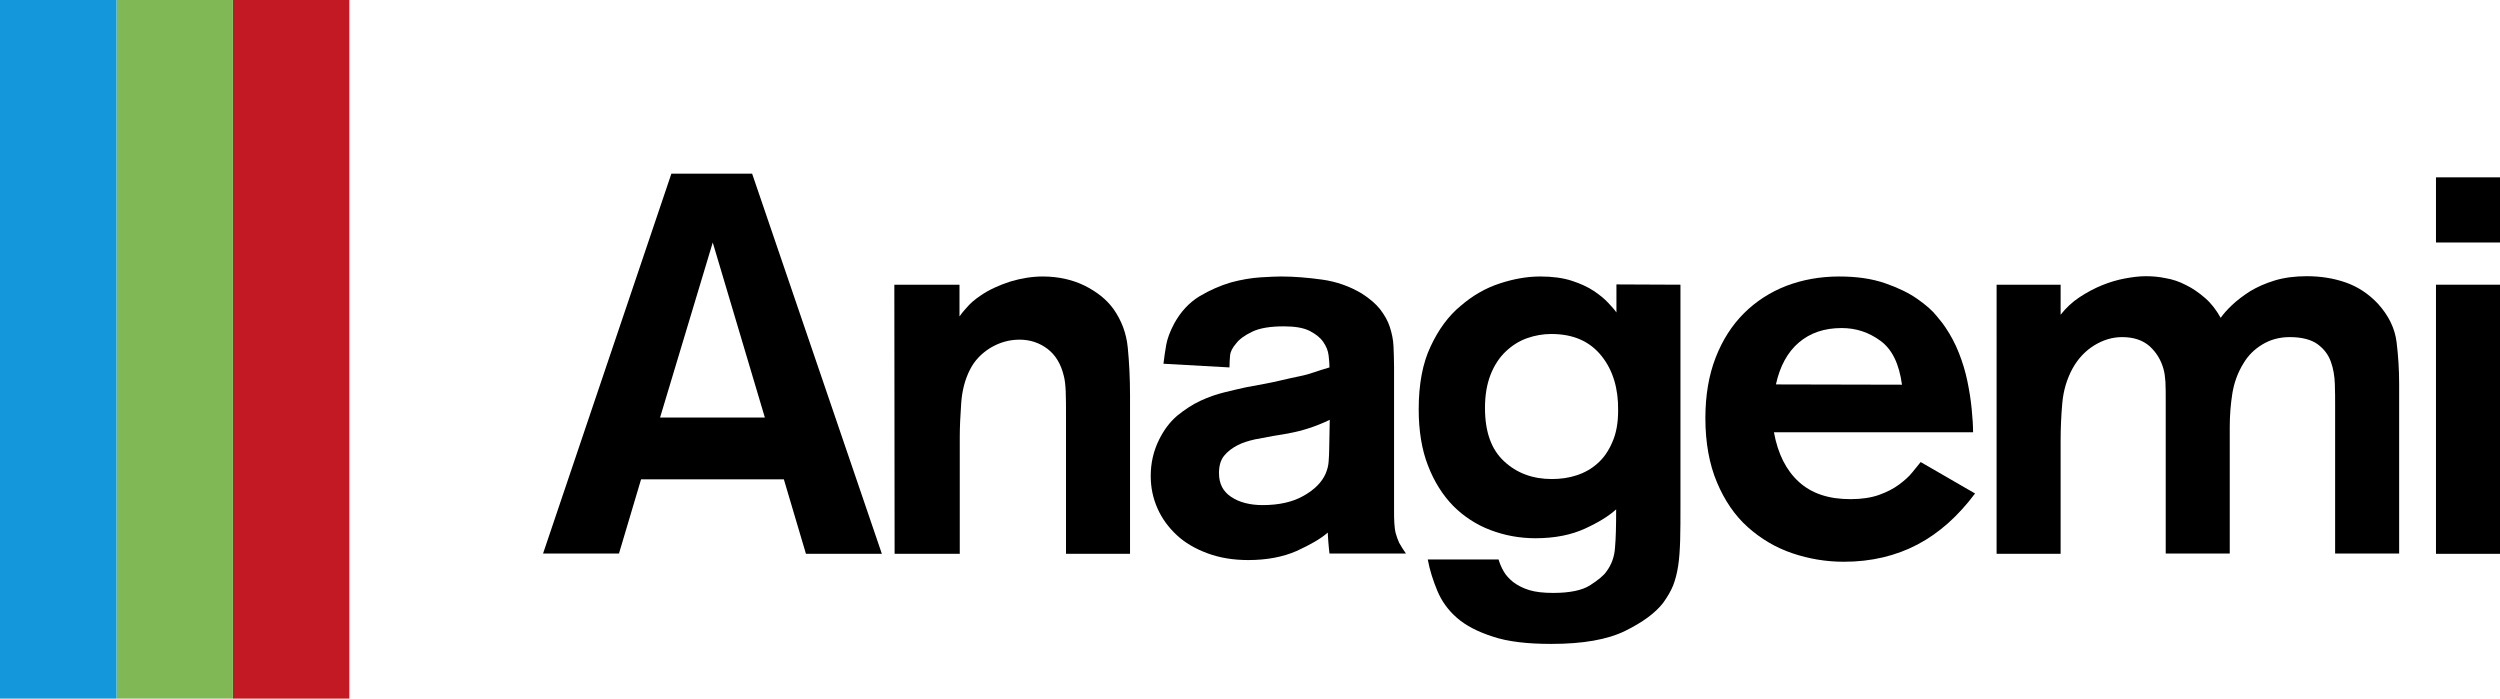
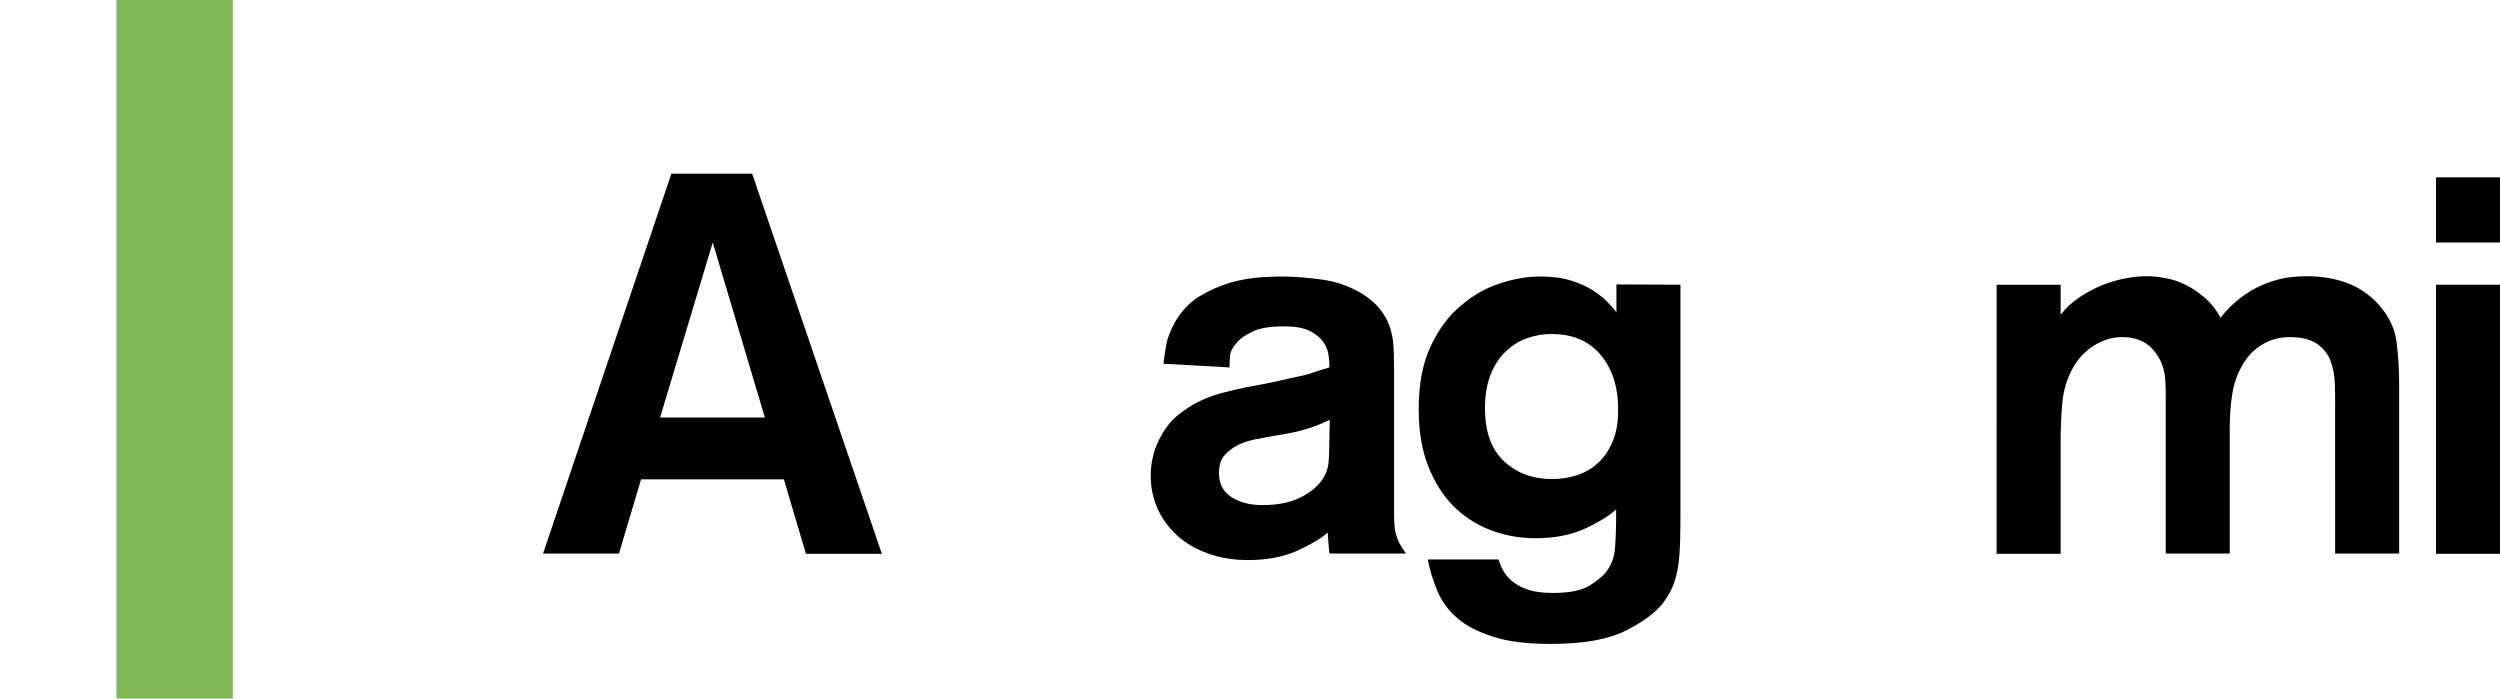
<svg xmlns="http://www.w3.org/2000/svg" version="1.1" id="Layer_1" x="0px" y="0px" viewBox="0 0 882.5 246.6" style="enable-background:new 0 0 882.5 246.6;" xml:space="preserve">
  <style type="text/css">
	.st0{fill:#C31924;}
	.st1{fill:#7FB854;}
	.st2{fill:#1498DB;}
</style>
  <g>
    <g>
-       <rect id="XMLID_42_" x="82.2" y="0" class="st0" width="41.1" height="246.6" />
      <rect id="XMLID_41_" x="41.1" y="0" class="st1" width="41.1" height="246.6" />
-       <rect id="XMLID_40_" x="0" y="0" class="st2" width="41.1" height="246.6" />
    </g>
    <path d="M276.7,169.2h-50.4l-7.8,26.2h-26.8L237,61.3h28.5l45.8,134.2h-26.8L276.7,169.2z M270,147.4l-18.4-61.8L233,147.4H270z" />
-     <path d="M315.7,100.5h23v11.2c0.6-0.9,1.5-2,2.7-3.3c1.1-1.3,2.7-2.7,4.8-4.1c2.9-2,6.4-3.6,10.4-4.9c4-1.2,7.8-1.8,11.5-1.8   c5.4,0,10.4,1.1,14.7,3.2c4.4,2.2,7.8,4.9,10.2,8.2c2.9,4.1,4.6,8.6,5.1,13.7c0.5,5.1,0.8,10.7,0.8,16.9v55.9h-22.6V147   c0-3.5,0-6.5-0.1-8.8c-0.1-2.3-0.3-4.2-0.7-5.6c-1-4.2-3-7.4-5.8-9.5s-6.1-3.2-9.8-3.2s-7.1,1-10.3,2.9c-3.2,2-5.6,4.5-7.2,7.7   c-1.8,3.5-2.8,7.5-3.1,11.9s-0.5,8.3-0.5,11.9v41.2h-23L315.7,100.5L315.7,100.5z" />
    <path d="M410.7,128.4c0.3-2.4,0.6-4.7,1-6.8c0.4-2.1,1.3-4.6,2.8-7.4c2.3-4.2,5.3-7.4,8.9-9.6c3.7-2.2,7.4-3.8,11.1-4.9   c3.7-1,7.3-1.6,10.5-1.8c3.3-0.2,5.7-0.3,7.2-0.3c4.6,0,9.4,0.4,14.5,1.1s9.8,2.4,14,4.9c2.8,1.8,4.9,3.6,6.5,5.6   c1.5,2,2.7,4,3.4,6.2s1.2,4.4,1.3,6.8c0.1,2.4,0.2,4.9,0.2,7.4v50.4c0,1.8,0,3.3,0.1,4.7c0.1,1.3,0.2,2.5,0.5,3.6   c0.3,1.1,0.7,2.2,1.2,3.3c0.6,1.1,1.4,2.4,2.4,3.8h-27c-0.1-1.1-0.3-2.5-0.4-4.1c-0.1-1.6-0.2-2.7-0.2-3.3c-2.5,2.2-6.2,4.3-11,6.5   c-4.8,2.1-10.5,3.2-17.1,3.2c-5.3,0-10.1-0.8-14.4-2.4c-4.3-1.6-7.9-3.7-10.8-6.4c-2.9-2.7-5.2-5.8-6.8-9.4   c-1.6-3.6-2.4-7.4-2.4-11.5c0-4.6,1-8.9,3-12.9c1.7-3.4,3.8-6.2,6.4-8.4c2.6-2.1,5.3-3.9,8.1-5.2c2.8-1.3,5.6-2.3,8.5-3   c2.8-0.7,5.4-1.3,7.7-1.8c4.9-0.9,8.8-1.6,11.7-2.3s5.3-1.2,7.2-1.6c2-0.4,3.7-0.9,5.1-1.4c1.5-0.5,3.3-1.1,5.4-1.7   c0-1.1-0.1-2.5-0.3-4.2s-0.8-3.2-1.9-4.8s-2.7-2.8-4.8-3.9c-2.2-1.1-5.2-1.6-9.1-1.6c-4.8,0-8.5,0.6-11.2,1.9   c-2.7,1.3-4.6,2.7-5.7,4.2c-1.3,1.5-2,2.9-2.1,4.3c-0.1,1.3-0.2,2.7-0.2,4.1L410.7,128.4z M469.4,148.2c-2.3,1.1-4.9,2.2-7.8,3.1   c-2.9,1-7,1.8-12.2,2.6c-2,0.4-4.2,0.8-6.4,1.2c-2.2,0.5-4.3,1.1-6.2,2.1c-1.9,1-3.5,2.2-4.7,3.7c-1.2,1.5-1.8,3.5-1.8,6.1   c0,3.7,1.4,6.5,4.3,8.4c2.8,1.9,6.6,2.9,11.1,2.9c5.8,0,10.7-1.1,14.5-3.3c3.9-2.2,6.4-4.8,7.7-7.7c0.6-1.4,1-2.8,1.1-4.3   c0.1-1.5,0.2-2.9,0.2-4.3L469.4,148.2L469.4,148.2z" />
    <path d="M593.2,100.5v77.9c0,4.7,0,8.7-0.1,12.2c-0.1,3.4-0.3,6.5-0.7,9.1s-1,5-1.8,7c-0.8,2-2,4-3.5,6.1   c-2.7,3.5-7.1,6.8-13.4,9.9s-15,4.6-26.1,4.6c-8.5,0-15.4-0.8-20.7-2.6c-5.3-1.7-9.5-3.9-12.6-6.6c-3.1-2.7-5.4-5.9-6.9-9.5   s-2.7-7.3-3.4-11.1H529c0.4,1.4,1,2.8,1.8,4.2c0.8,1.4,2,2.7,3.4,3.8c1.5,1.1,3.3,2.1,5.6,2.8c2.3,0.7,5.1,1,8.5,1   c5.8,0,10.2-0.9,13-2.7c2.8-1.8,4.8-3.4,5.8-4.9c1.8-2.4,2.8-5.2,3-8.4c0.3-3.2,0.4-7.7,0.4-13.5c-2.5,2.3-6.2,4.6-11,6.8   s-10.6,3.4-17.5,3.4c-5.6,0-10.9-1-15.9-2.9c-5-1.9-9.4-4.8-13.1-8.5c-3.7-3.8-6.7-8.5-8.9-14.2c-2.2-5.6-3.3-12.3-3.3-19.9   c0-8.9,1.4-16.3,4.2-22.2c2.8-6,6.3-10.8,10.7-14.4c4.3-3.7,8.9-6.3,13.9-7.9c4.9-1.6,9.6-2.4,14.1-2.4c4.3,0,8,0.5,11.1,1.5   c3.1,1,5.7,2.2,7.8,3.6c2.1,1.4,3.8,2.8,5.1,4.2c1.3,1.4,2.3,2.5,2.9,3.4v-9.9L593.2,100.5L593.2,100.5z M571.2,144.9   c0.1-7.7-1.8-14.2-5.9-19.3c-4.1-5.1-9.9-7.7-17.7-7.7c-2.9,0-5.8,0.5-8.6,1.5c-2.8,1-5.3,2.6-7.5,4.7c-2.2,2.1-4,4.8-5.3,8.1   s-2,7.2-2,11.8c0,8.4,2.2,14.6,6.7,18.8s10.1,6.3,16.9,6.3c3,0,6-0.4,8.7-1.3c2.8-0.9,5.3-2.3,7.4-4.2c2.2-1.9,3.9-4.4,5.2-7.4   C570.5,153.1,571.2,149.4,571.2,144.9z" />
-     <path d="M697.2,174.2c-6,8-12.7,14-20.3,18c-7.6,4-16.3,6.1-26,6.1c-6.2,0-12.3-1-18.2-3c-5.9-2-11.1-5.1-15.7-9.2   c-4.6-4.1-8.2-9.4-10.9-15.8s-4.1-14-4.1-22.7c0-8,1.2-15.1,3.6-21.3c2.4-6.2,5.7-11.4,10-15.7c4.2-4.2,9.3-7.5,15-9.7   c5.8-2.2,12-3.3,18.7-3.3c6.2,0,11.6,0.8,16.2,2.4c4.6,1.6,8.3,3.4,11.3,5.5c3,2.1,5.3,4.1,6.8,6c1.6,1.9,2.6,3.2,3.1,4   c1.9,2.8,3.5,5.8,4.8,9.1c1.3,3.3,2.3,6.6,3,10c0.7,3.4,1.2,6.6,1.5,9.7c0.3,3.1,0.5,5.9,0.5,8.3h-70.3c1.4,7.6,4.3,13.4,8.8,17.5   c4.5,4.1,10.5,6.1,18.2,6.1c3.9,0,7.3-0.5,10.1-1.5c2.8-1,5.1-2.2,7-3.6c1.9-1.4,3.5-2.8,4.7-4.3c1.2-1.5,2.2-2.7,3-3.7   L697.2,174.2z M671.4,135.8c-1-7.4-3.5-12.5-7.6-15.5c-4.1-3-8.6-4.5-13.7-4.5c-6.1,0-11.1,1.7-15.1,5.1c-4,3.4-6.7,8.4-8.1,14.8   L671.4,135.8L671.4,135.8z" />
    <path d="M704.8,100.5h22.6v10.6c1.9-2.4,4.1-4.5,6.7-6.2s5.2-3.1,7.9-4.2c2.7-1.1,5.4-1.9,8.1-2.4c2.7-0.5,5.1-0.8,7.4-0.8   s4.6,0.2,7,0.7c2.4,0.4,4.8,1.2,7.1,2.4c2.3,1.1,4.6,2.7,6.8,4.6c2.2,1.9,4,4.3,5.5,7c0.9-1.3,2.2-2.8,4-4.5   c1.8-1.7,3.9-3.3,6.4-4.9c2.5-1.5,5.4-2.8,8.7-3.8c3.3-1,7.1-1.5,11.3-1.5c4.8,0,9.4,0.7,13.7,2.2c4.3,1.5,8.1,4,11.4,7.5   c3.8,4.2,6,8.7,6.6,13.6c0.6,4.9,0.9,9.8,0.9,14.7v59.9h-22.6V143c0-2.3,0-4.8-0.1-7.5c-0.1-2.7-0.5-5.3-1.4-7.8   c-0.9-2.5-2.4-4.5-4.7-6.2c-2.2-1.6-5.5-2.5-9.8-2.5c-3.7,0-6.9,0.9-9.7,2.6c-2.8,1.7-4.9,3.8-6.5,6.4c-2.2,3.5-3.5,7.2-4.1,11   s-0.9,7.7-0.9,11.8v44.6h-22.6v-53c0-3.4,0-6-0.1-7.6c-0.1-1.6-0.3-3.2-0.7-4.6c-0.9-3.2-2.5-5.8-4.9-8c-2.4-2.1-5.6-3.2-9.7-3.2   c-3.4,0-6.7,1-9.8,2.9c-3.1,1.9-5.7,4.6-7.7,8.2c-2,3.7-3.2,7.7-3.6,12.1s-0.6,8.9-0.6,13.6v39.7h-22.6L704.8,100.5L704.8,100.5z" />
    <path d="M882.5,62.6v23h-22.6v-23H882.5z M882.5,100.5v95h-22.6v-95H882.5z" />
  </g>
</svg>